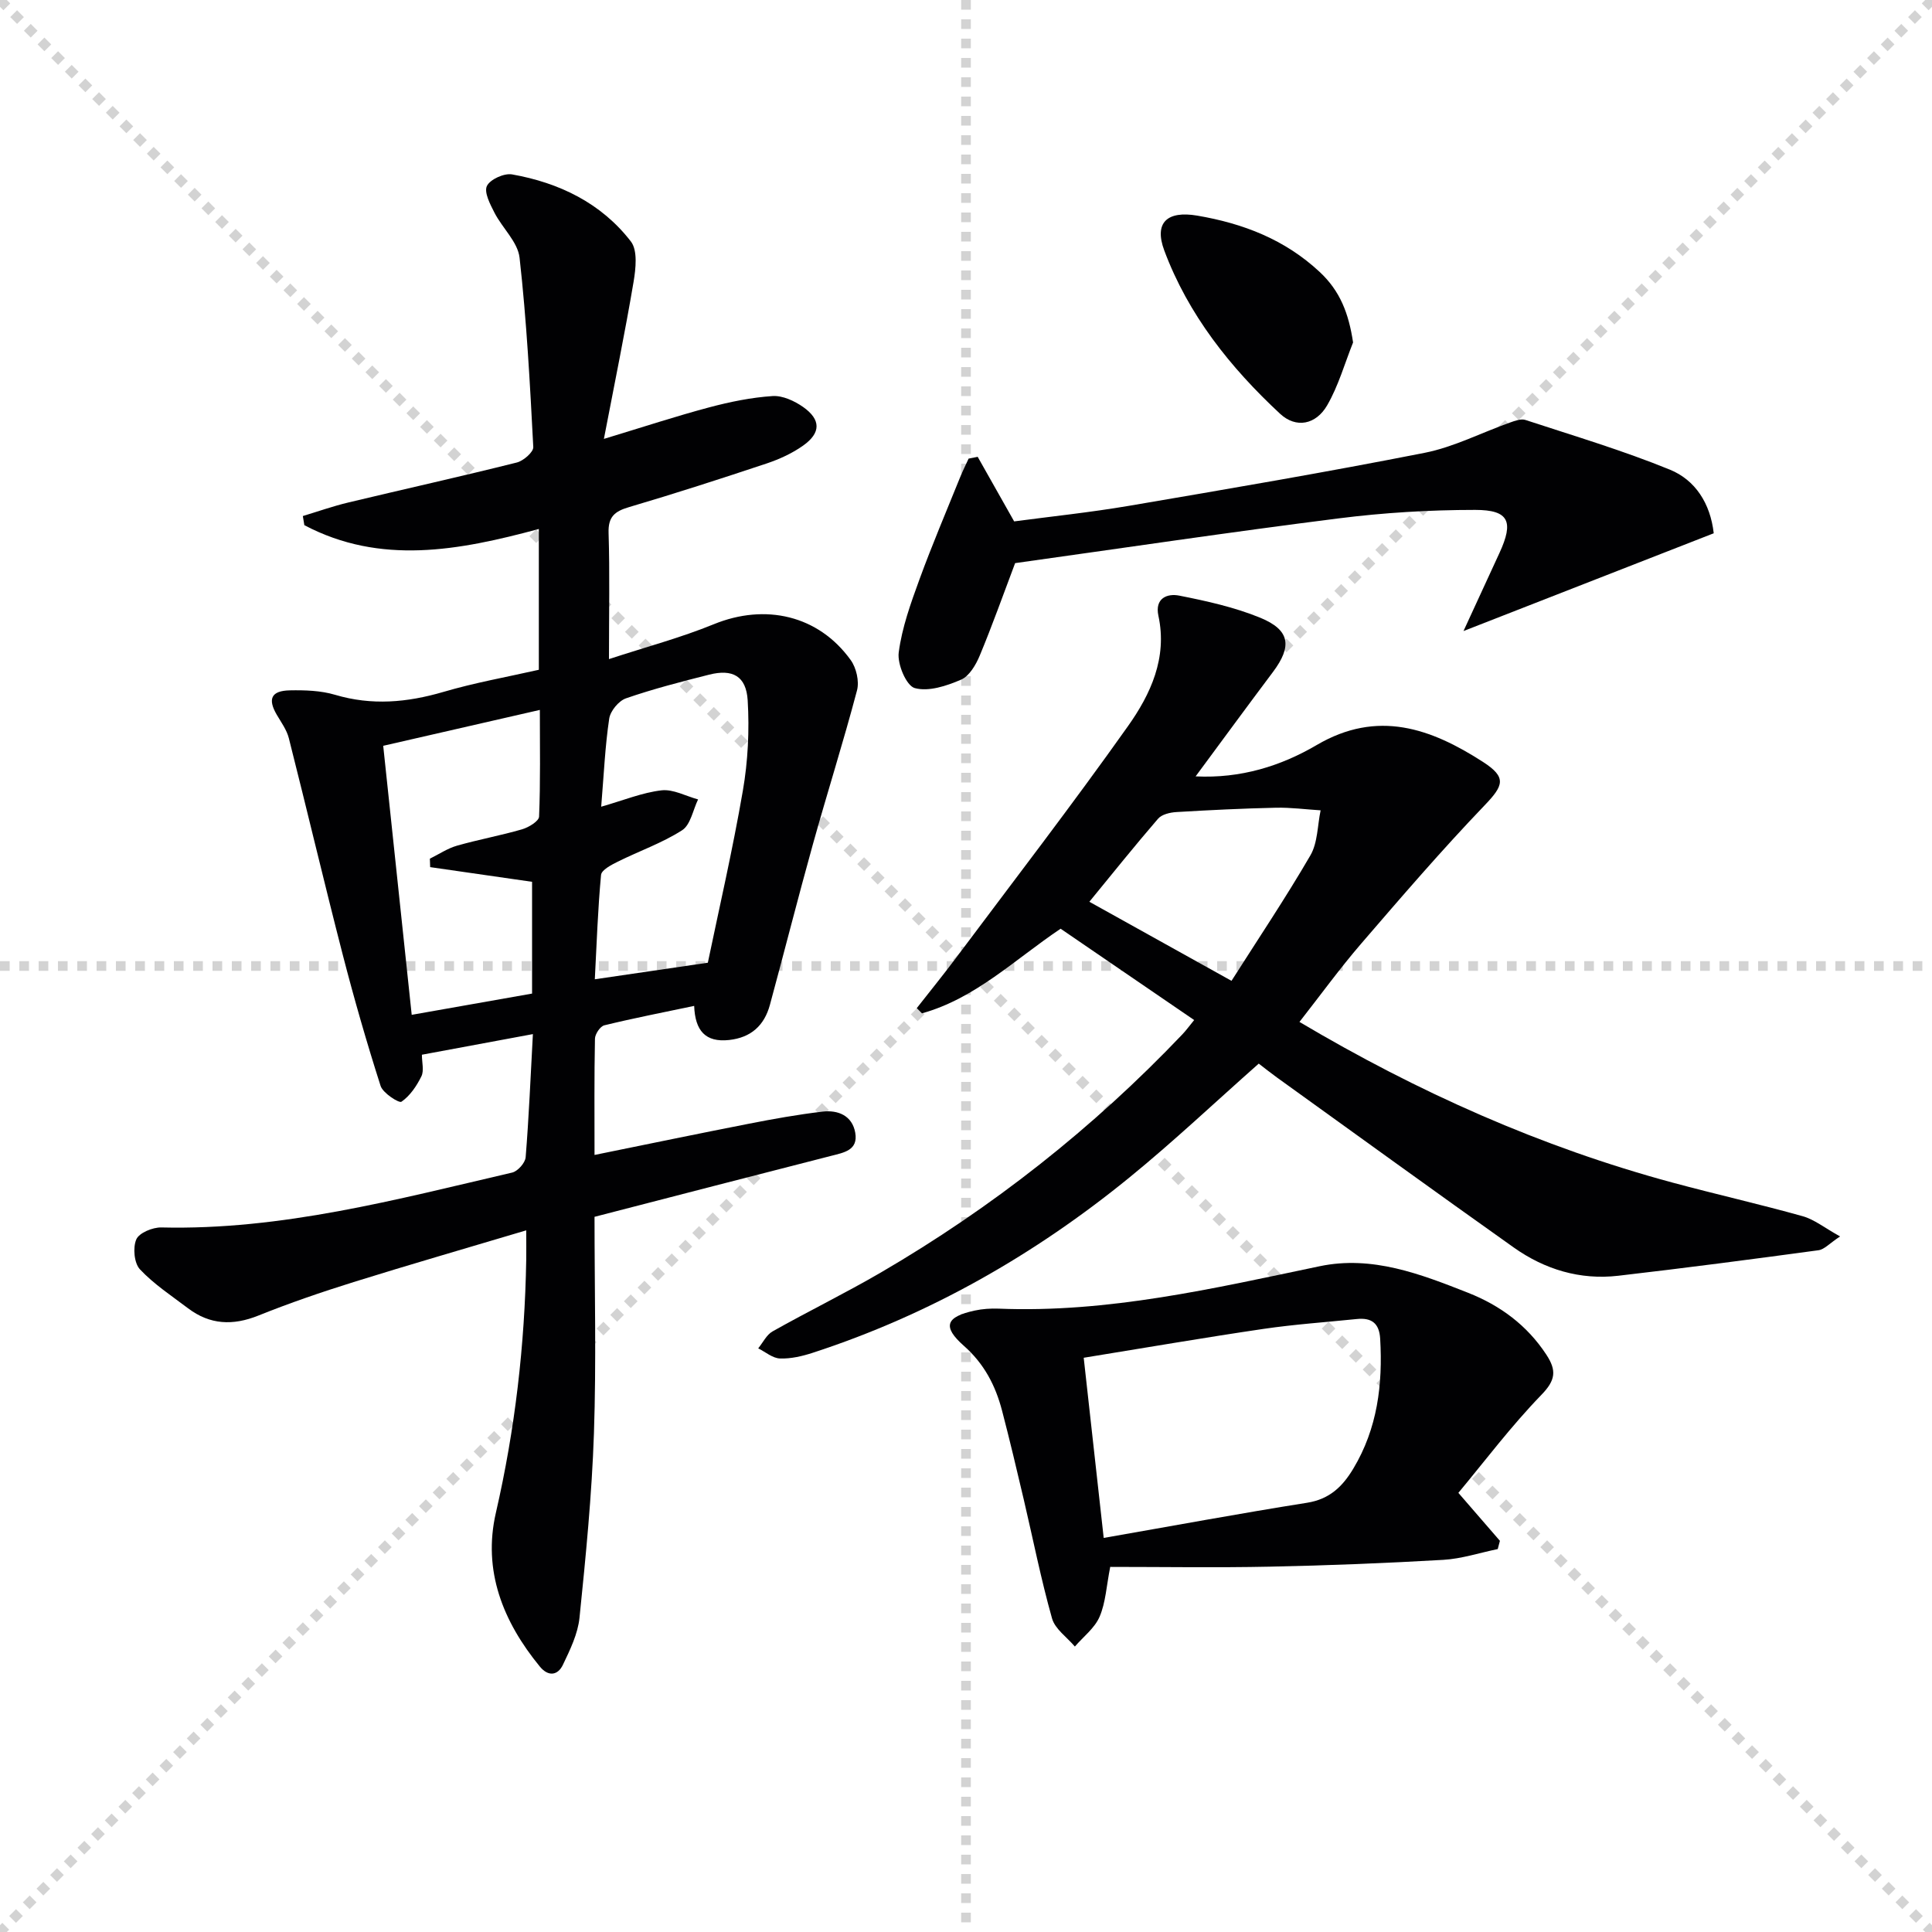
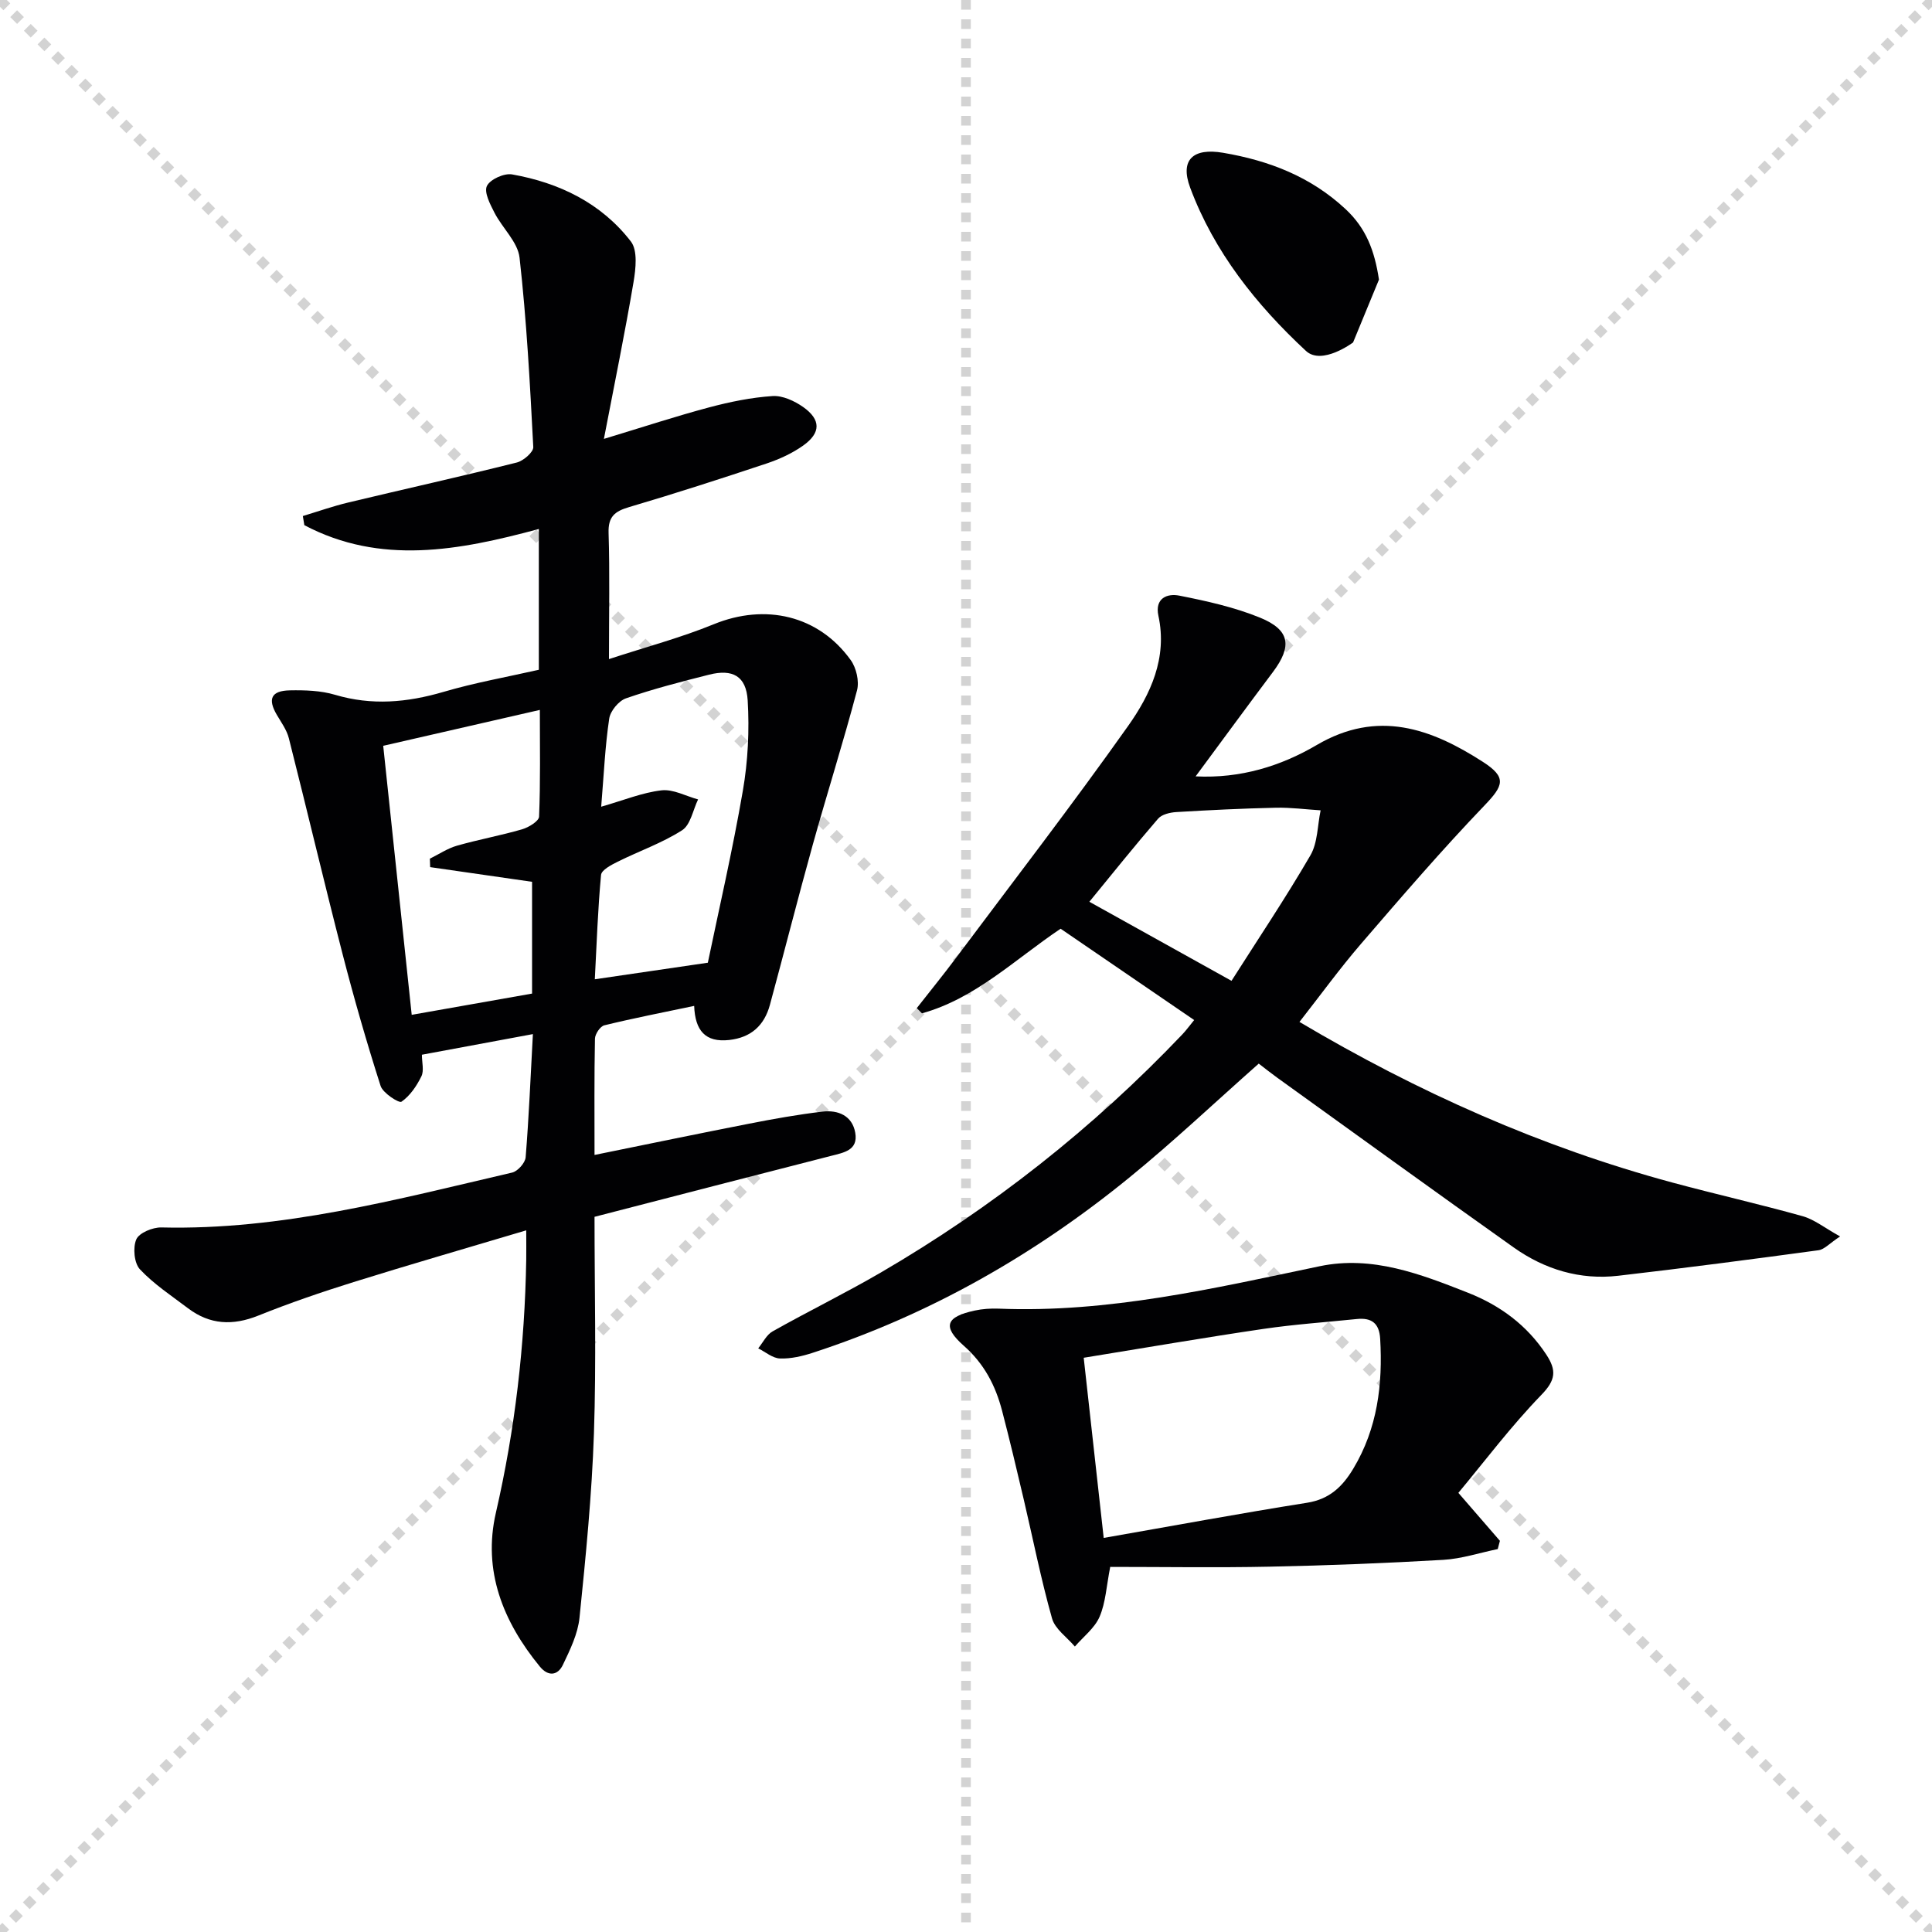
<svg xmlns="http://www.w3.org/2000/svg" enable-background="new 0 0 400 400" viewBox="0 0 400 400">
  <g stroke="lightgray" stroke-dasharray="1,1" stroke-width="1" transform="scale(2, 2)">
    <line x1="0" y1="0" x2="200" y2="200" />
    <line x1="200" y1="0" x2="0" y2="200" />
    <line x1="100" y1="0" x2="100" y2="200" />
-     <line x1="0" y1="100" x2="200" y2="100" />
  </g>
  <g fill="#010103">
    <path d="m111.56 138.67c0-9.9 0-19.32 0-29.15-16.55 4.47-32.79 7.53-48.55-.79-.1-.63-.21-1.26-.31-1.89 3.14-.95 6.25-2.05 9.44-2.81 11.61-2.78 23.27-5.37 34.85-8.27 1.38-.34 3.47-2.16 3.42-3.2-.68-13.08-1.38-26.19-2.84-39.2-.36-3.26-3.57-6.14-5.2-9.33-.89-1.74-2.19-4.22-1.56-5.53.67-1.37 3.58-2.69 5.22-2.39 9.76 1.73 18.46 5.94 24.59 13.89 1.43 1.86 1.01 5.63.55 8.38-1.76 10.42-3.89 20.77-6.14 32.49 8.31-2.52 15-4.72 21.8-6.53 4.29-1.14 8.71-2.05 13.12-2.34 2.07-.14 4.54 1.01 6.34 2.27 3.69 2.61 3.69 5.35.01 7.97-2.26 1.61-4.91 2.82-7.55 3.71-9.46 3.15-18.95 6.22-28.51 9.04-2.96.87-4.35 1.98-4.24 5.35.26 8.3.08 16.62.08 26.12 7.71-2.53 14.88-4.43 21.7-7.22 10.65-4.35 21.67-1.87 28.35 7.42 1.16 1.61 1.8 4.38 1.31 6.26-2.83 10.71-6.19 21.28-9.16 31.95-3.07 11.03-5.88 22.13-8.88 33.18-1.16 4.26-3.9 6.77-8.44 7.27-4.93.54-7.05-1.95-7.24-7.06-6.42 1.35-12.54 2.54-18.6 4.02-.85.21-1.92 1.8-1.94 2.77-.16 7.81-.09 15.63-.09 24.07 10.97-2.23 21.46-4.41 31.99-6.47 5.04-.99 10.12-1.9 15.22-2.5 3.22-.38 6.15.83 6.77 4.37.64 3.65-2.36 4.11-5.04 4.8-16.23 4.14-32.44 8.35-48.94 12.61 0 15.18.38 30-.12 44.79-.43 12.76-1.69 25.5-2.99 38.21-.34 3.34-1.95 6.64-3.43 9.74-1.06 2.23-3.03 2.5-4.77.39-7.64-9.31-11.88-19.87-9.11-31.87 3.97-17.27 5.98-34.69 6.28-52.36.03-1.81 0-3.61 0-6.1-12.29 3.67-24.06 7.06-35.75 10.71-6.65 2.08-13.26 4.34-19.72 6.94-5.26 2.11-10.01 1.91-14.53-1.5-3.42-2.59-7.08-4.99-9.98-8.08-1.2-1.28-1.49-4.49-.75-6.2.59-1.36 3.39-2.51 5.18-2.47 24.91.6 48.71-5.8 72.63-11.36 1.16-.27 2.71-2.01 2.8-3.17.67-8.26 1.01-16.54 1.5-25.5-7.98 1.49-15.36 2.86-22.98 4.27 0 1.61.47 3.29-.1 4.46-.98 2-2.36 4.05-4.13 5.27-.5.35-3.84-1.78-4.32-3.27-2.88-8.99-5.49-18.07-7.85-27.21-3.84-14.9-7.37-29.87-11.15-44.79-.44-1.72-1.58-3.28-2.5-4.85-1.91-3.27-1.16-4.97 2.7-5.05 3.13-.06 6.41.04 9.37.92 7.61 2.26 14.91 1.6 22.41-.59 6.48-1.91 13.16-3.09 19.78-4.59zm-1.4 67.04c0-7.98 0-15.68 0-23.14-7.33-1.06-14.22-2.05-21.1-3.04-.02-.58-.04-1.16-.06-1.75 1.87-.92 3.65-2.13 5.61-2.69 4.45-1.27 9.03-2.1 13.48-3.39 1.37-.4 3.48-1.68 3.52-2.63.3-7.21.16-14.44.16-22.09-11.26 2.58-21.7 4.97-32.43 7.43 1.98 18.69 3.91 36.95 5.9 55.7 8.45-1.49 16.39-2.9 24.92-4.4zm36.39-6.39c2.28-10.98 5.12-23.24 7.25-35.61 1.06-6.12 1.37-12.51 1-18.71-.31-5.06-3.15-6.54-7.98-5.32-5.78 1.46-11.58 2.95-17.21 4.9-1.51.52-3.25 2.62-3.48 4.21-.85 5.68-1.1 11.44-1.66 18.23 4.68-1.34 8.52-2.93 12.49-3.39 2.42-.28 5.04 1.2 7.57 1.88-1.06 2.19-1.56 5.26-3.3 6.38-4.13 2.65-8.89 4.3-13.33 6.51-1.33.66-3.37 1.72-3.46 2.75-.66 7.05-.9 14.14-1.29 21.6 7.57-1.1 14.6-2.13 23.4-3.43z" />
    <path d="m247.54 160.74c9.32.46 17.64-2.13 25.07-6.49 12.61-7.4 23.65-3.45 34.43 3.5 4.97 3.21 4.26 4.89.29 9.03-8.84 9.22-17.19 18.93-25.53 28.61-4.42 5.13-8.41 10.64-12.76 16.19 24.49 14.52 50.03 25.92 77.3 33.28 8.94 2.41 17.99 4.45 26.91 6.95 2.38.67 4.47 2.38 7.72 4.18-2.19 1.44-3.26 2.7-4.48 2.86-13.79 1.87-27.6 3.68-41.43 5.28-7.92.92-15.24-1.3-21.67-5.86-16.41-11.64-32.7-23.45-49.03-35.2-1.33-.96-2.6-1.98-3.75-2.86-9.06 8.01-17.64 16.13-26.78 23.58-19.63 16-41.36 28.4-65.53 36.28-2.18.71-4.55 1.27-6.81 1.19-1.53-.05-3.01-1.35-4.51-2.1.98-1.2 1.73-2.82 2.99-3.52 7.39-4.16 15.02-7.89 22.35-12.15 23.14-13.49 44-29.92 62.48-49.34.77-.81 1.43-1.73 2.44-2.96-9.39-6.42-18.55-12.68-27.65-18.91-9.5 6.38-17.65 14.45-28.71 17.52-.36-.36-.71-.72-1.07-1.08 2.69-3.44 5.45-6.83 8.07-10.33 11.95-15.97 24.12-31.77 35.65-48.04 4.68-6.6 8.19-14.13 6.31-22.84-.8-3.68 1.84-4.69 4.33-4.19 5.66 1.12 11.4 2.39 16.71 4.56 6.23 2.55 6.67 5.91 2.67 11.25-5.25 6.99-10.42 14.05-16.01 21.61zm7.43 42.33c5.48-8.62 11.19-17.13 16.33-25.97 1.53-2.63 1.46-6.2 2.12-9.33-3.09-.19-6.18-.61-9.26-.54-6.88.15-13.75.49-20.62.9-1.31.08-3.01.48-3.78 1.38-4.84 5.61-9.47 11.39-14.22 17.19 9.56 5.32 19.07 10.61 29.43 16.37z" />
    <path d="m301.94 309.08c3.53 4.08 6.07 7.01 8.6 9.93-.15.57-.3 1.14-.45 1.71-3.76.77-7.48 2.01-11.27 2.23-11.95.69-23.93 1.17-35.9 1.41-10.96.23-21.93.05-33.06.05-.79 3.97-.94 7.38-2.2 10.31-1.01 2.36-3.37 4.14-5.12 6.18-1.63-1.93-4.11-3.62-4.73-5.83-2.29-8.12-3.93-16.42-5.86-24.65-1.44-6.13-2.89-12.25-4.48-18.34-1.36-5.21-3.69-9.72-7.93-13.46-4.51-3.99-3.69-5.99 2.25-7.28 1.6-.35 3.3-.46 4.95-.4 22.67.92 44.53-4.19 66.48-8.78 10.89-2.28 20.89 1.62 30.74 5.5 6.61 2.61 12.18 6.69 16.19 12.8 2.15 3.28 1.95 5.28-1.04 8.35-6.27 6.47-11.73 13.74-17.17 20.27zm-77.57-27.97c1.41 12.76 2.74 24.68 4.14 37.3 14.38-2.51 28.22-5.08 42.11-7.28 4.65-.74 7.34-3.35 9.57-7.07 5-8.33 6.11-17.41 5.56-26.89-.19-3.26-1.83-4.39-4.84-4.08-6.43.66-12.9 1.1-19.29 2.04-12.11 1.78-24.18 3.86-37.25 5.98z" />
-     <path d="m202.42 94.58c2.39 4.24 4.79 8.47 7.55 13.37 7.48-1 15.69-1.85 23.8-3.23 20.43-3.48 40.86-6.96 61.19-10.97 6.06-1.2 11.76-4.17 17.65-6.26 1.02-.36 2.3-.85 3.22-.54 10.02 3.29 20.17 6.31 29.91 10.29 5.24 2.14 8.37 6.97 9.07 13.17-16.99 6.64-34.08 13.32-51.81 20.24 2.57-5.57 5.01-10.87 7.45-16.17 2.99-6.49 1.98-8.91-5.03-8.91-9.44 0-18.93.57-28.3 1.76-22.52 2.84-44.98 6.19-66.95 9.26-2.47 6.54-4.73 12.91-7.32 19.13-.8 1.92-2.16 4.26-3.88 5-2.98 1.29-6.72 2.53-9.58 1.74-1.74-.48-3.64-4.96-3.32-7.37.67-5.14 2.49-10.19 4.29-15.12 2.6-7.13 5.58-14.11 8.42-21.15.53-1.31 1.17-2.58 1.76-3.87.64-.13 1.26-.25 1.88-.37z" />
-     <path d="m280.14 70.9c-1.74 4.36-3.03 8.98-5.36 13.01s-6.45 4.83-9.76 1.75c-10.3-9.57-19.01-20.5-23.97-33.8-2.17-5.83.66-8.26 6.81-7.22 9.52 1.62 18.14 4.93 25.36 11.66 4.24 3.95 6.01 8.57 6.92 14.6z" />
+     <path d="m280.14 70.9s-6.45 4.83-9.76 1.75c-10.3-9.57-19.01-20.5-23.97-33.8-2.17-5.83.66-8.26 6.81-7.22 9.52 1.62 18.14 4.93 25.36 11.66 4.24 3.95 6.01 8.57 6.92 14.6z" />
  </g>
</svg>